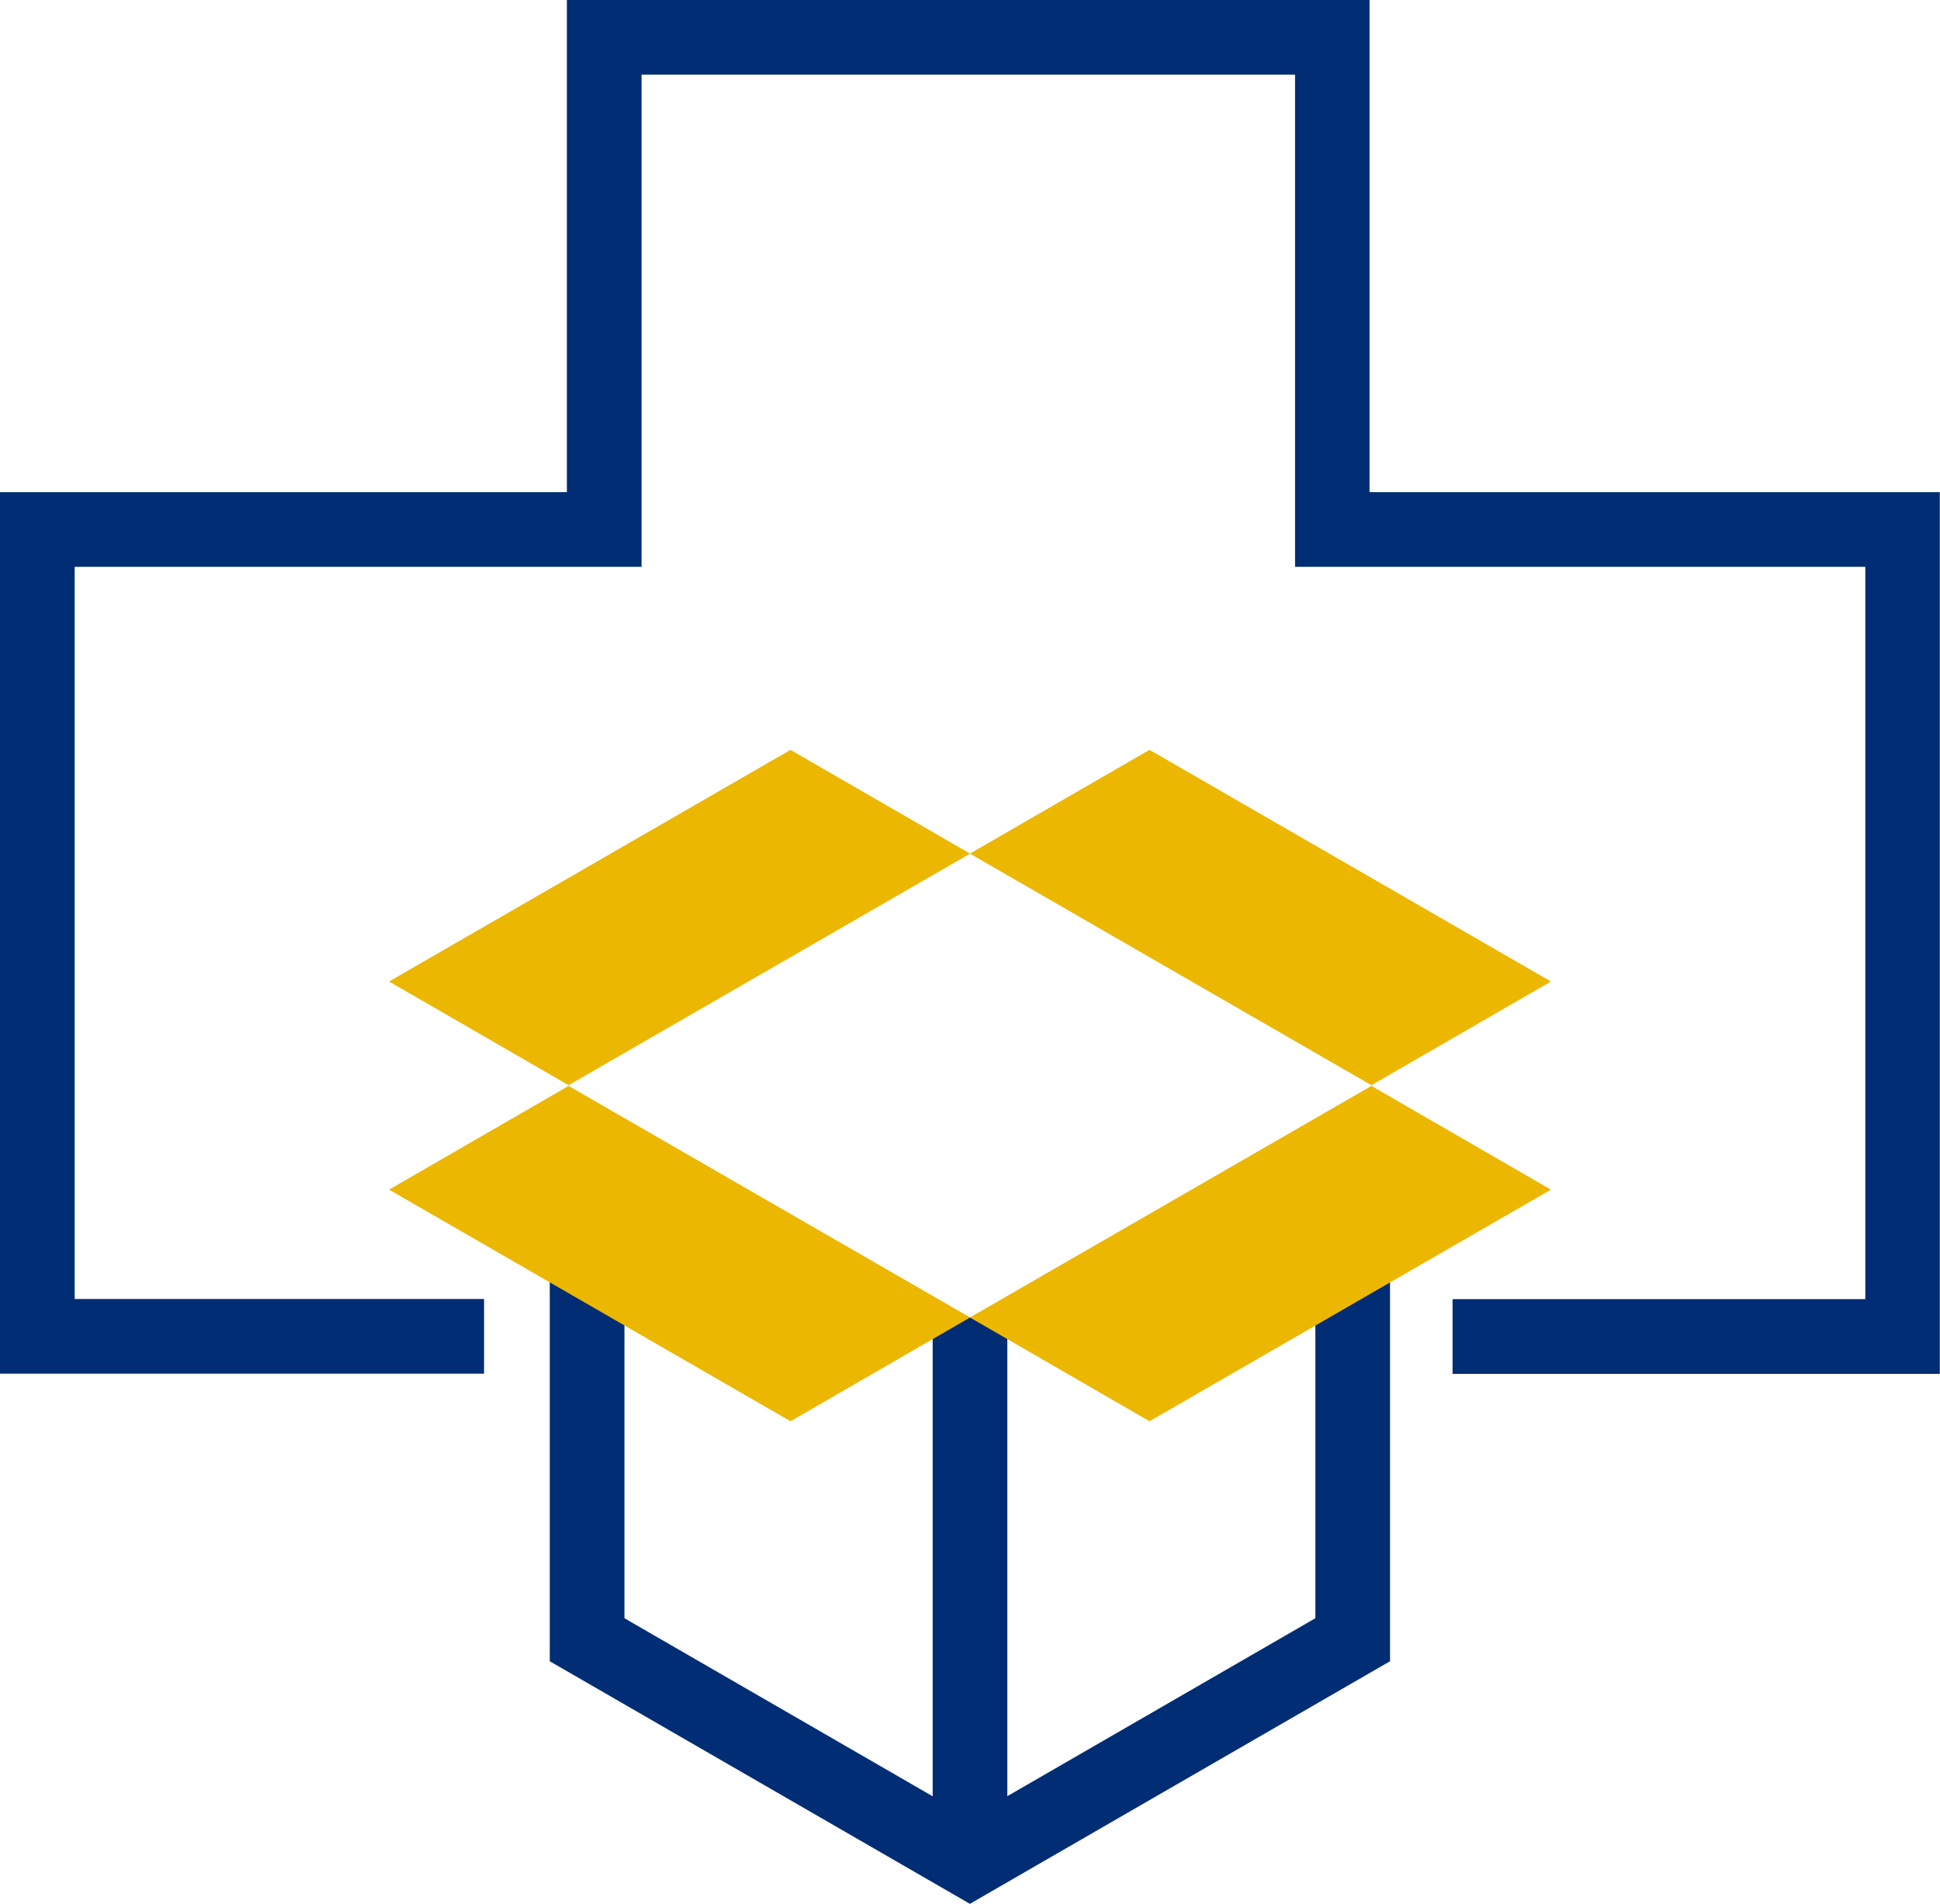
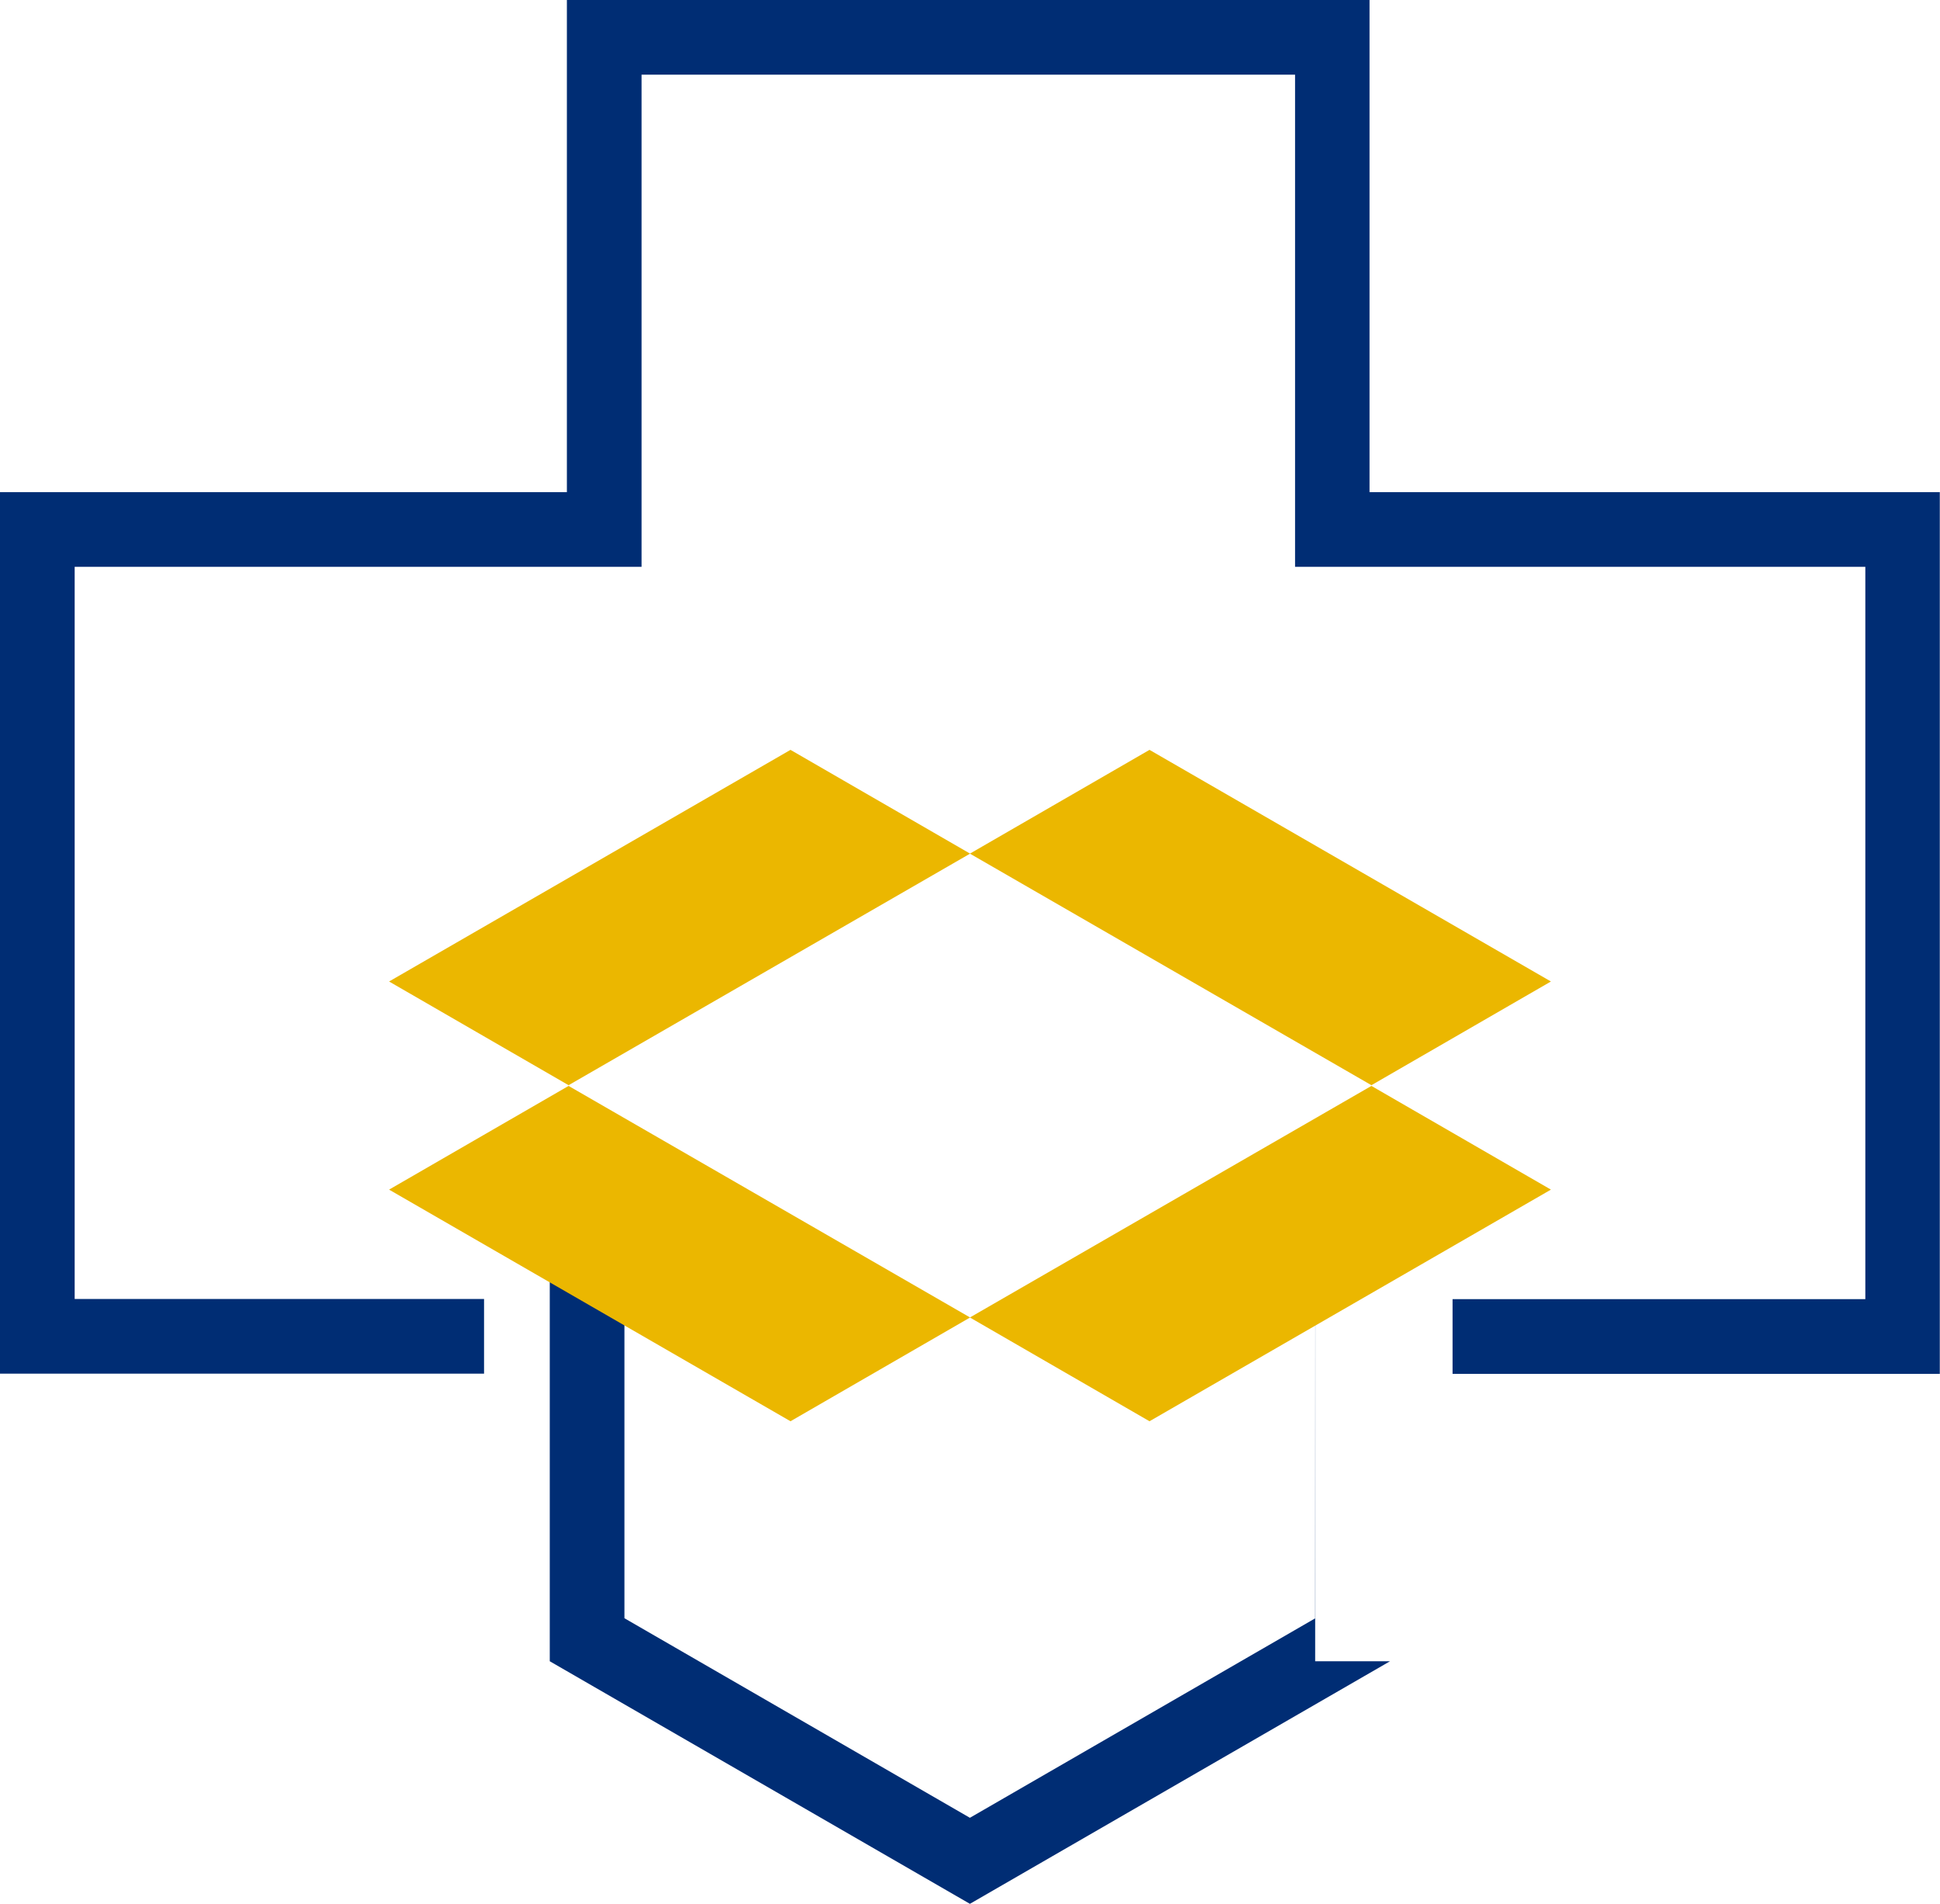
<svg xmlns="http://www.w3.org/2000/svg" id="Layer_2" data-name="Layer 2" viewBox="0 0 97.43 95.6">
  <defs>
    <style>
      .cls-1 {
        fill: #ebb700;
      }

      .cls-2 {
        fill: #002d74;
      }
    </style>
  </defs>
  <g id="Layer_3" data-name="Layer 3">
    <g>
-       <path id="Path_13437" data-name="Path 13437" class="cls-2" d="M66.06,56.86v24.39l-17.35,10.02-17.35-10.02v-24.39h-3.75v26.55l21.1,12.18,21.1-12.18v-26.55h-3.76Z" />
+       <path id="Path_13437" data-name="Path 13437" class="cls-2" d="M66.06,56.86v24.39l-17.35,10.02-17.35-10.02v-24.39h-3.75v26.55l21.1,12.18,21.1-12.18h-3.76Z" />
      <path id="Path_13439" data-name="Path 13439" class="cls-2" d="M28.47,0v24.71H0v44.26h24.31v-3.75H3.75V28.46h28.47V3.75h32.82v24.71h28.64v36.77h-20.73v3.75h24.47V24.71h-28.64V0H28.47Z" />
-       <rect id="Rectangle_296" data-name="Rectangle 296" class="cls-2" x="46.84" y="66.15" width="3.75" height="25.7" />
      <path id="Path_13440" data-name="Path 13440" class="cls-1" d="M68.88,54.52l-20.17,11.63,9.02,5.21,20.16-11.63-9.02-5.21Z" />
      <path id="Path_13441" data-name="Path 13441" class="cls-1" d="M28.55,54.52l20.17,11.63-9.02,5.21-20.16-11.63,9.02-5.21Z" />
      <path id="Path_13442" data-name="Path 13442" class="cls-1" d="M28.55,54.49l20.17-11.63-9.02-5.21-20.16,11.63,9.02,5.21Z" />
      <path id="Path_13443" data-name="Path 13443" class="cls-1" d="M68.88,54.49l-20.17-11.63,9.02-5.21,20.16,11.63-9.02,5.21Z" />
    </g>
  </g>
</svg>